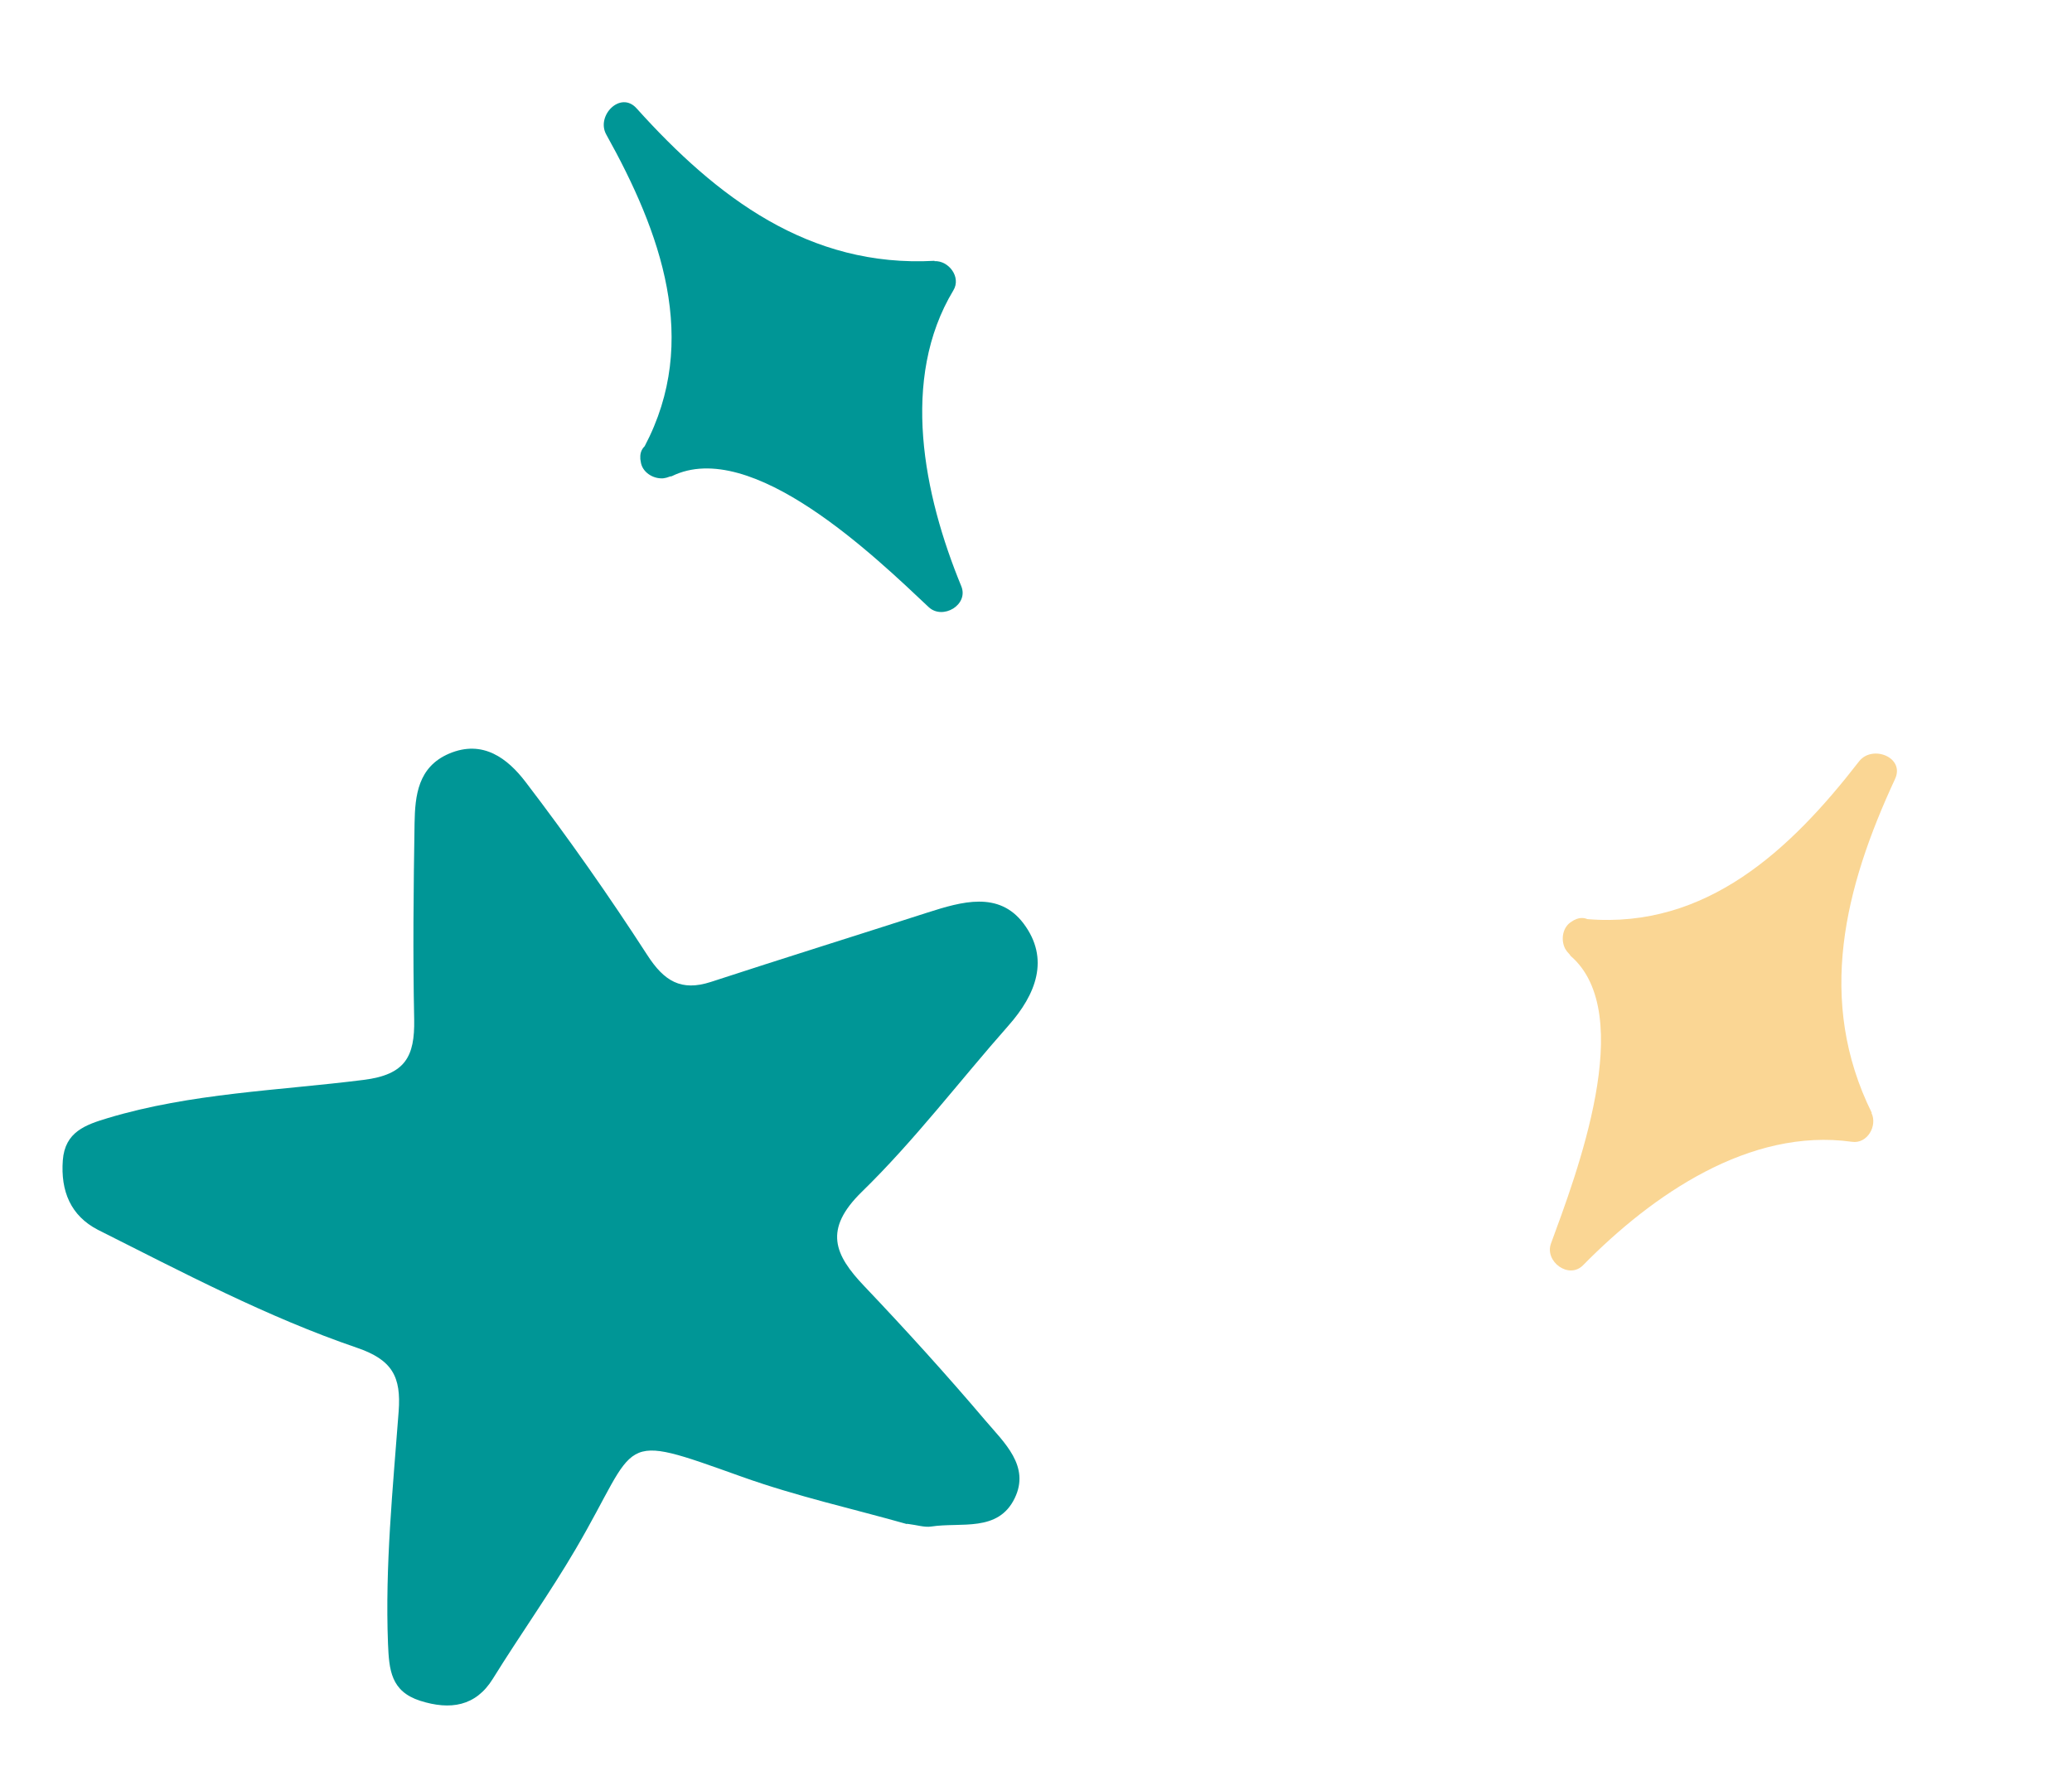
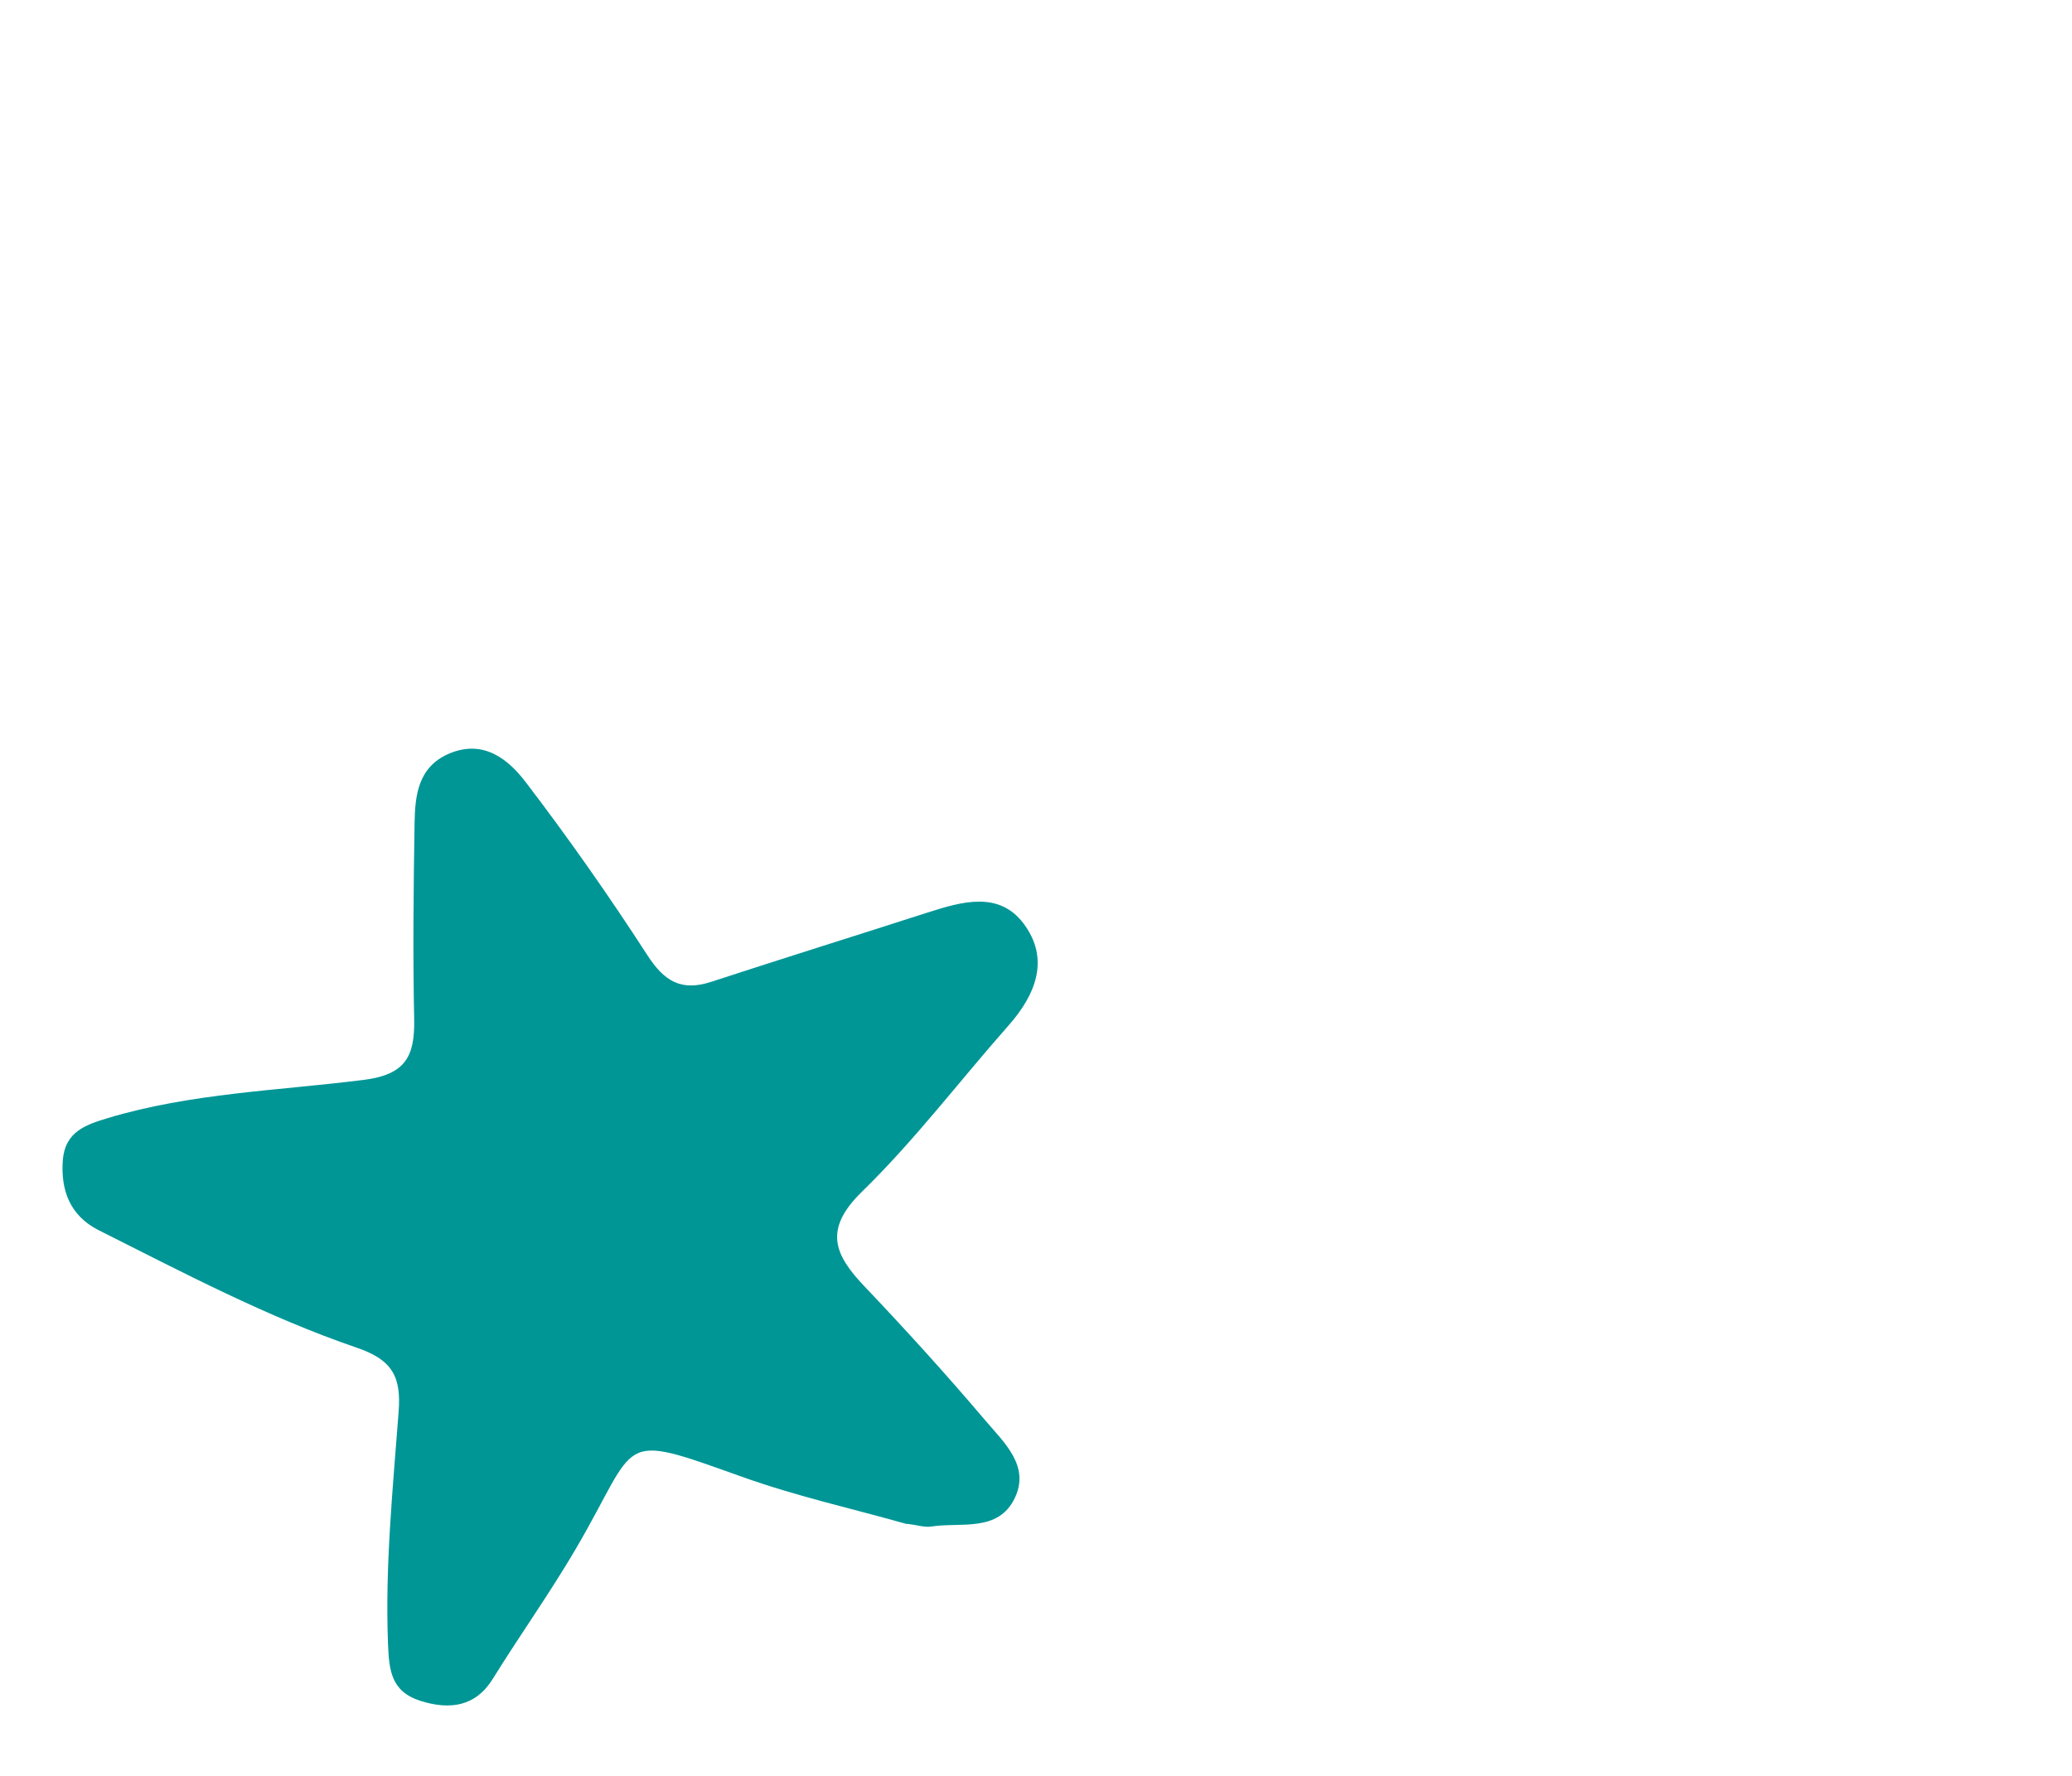
<svg xmlns="http://www.w3.org/2000/svg" width="77" height="66" viewBox="0 0 77 66" fill="none">
  <path d="M33.707 56.643C31.747 56.086 29.611 55.614 27.559 54.879C22.858 53.199 23.798 53.466 21.4 57.559C20.429 59.217 19.32 60.769 18.315 62.391C17.68 63.418 16.732 63.563 15.618 63.21C14.523 62.859 14.46 62.062 14.419 61.088C14.307 58.195 14.599 55.322 14.815 52.453C14.91 51.166 14.583 50.538 13.259 50.087C9.922 48.946 6.792 47.289 3.639 45.706C2.624 45.181 2.251 44.267 2.334 43.125C2.413 42.059 3.185 41.801 4.013 41.551C7.106 40.623 10.334 40.535 13.512 40.134C15.072 39.94 15.414 39.258 15.392 37.898C15.341 35.465 15.367 33.029 15.406 30.595C15.424 29.56 15.534 28.504 16.687 28.009C17.953 27.471 18.872 28.2 19.527 29.055C21.119 31.138 22.631 33.294 24.055 35.495C24.677 36.46 25.308 36.853 26.418 36.493C29.103 35.615 31.796 34.776 34.48 33.911C35.735 33.512 37.112 33.103 38.033 34.316C39.023 35.628 38.503 36.956 37.475 38.117C35.656 40.176 33.984 42.388 32.026 44.295C30.599 45.691 31 46.628 32.123 47.804C33.666 49.428 35.178 51.094 36.627 52.802C37.313 53.61 38.289 54.486 37.709 55.679C37.093 56.957 35.711 56.563 34.606 56.733C34.359 56.771 34.097 56.68 33.703 56.63L33.707 56.643Z" fill="#009696" />
-   <path d="M69.56 41.36C67.492 37.173 68.549 32.99 70.424 28.951C70.8 28.144 69.582 27.668 69.089 28.293C66.541 31.587 63.413 34.523 58.992 34.159C58.83 34.091 58.672 34.11 58.53 34.181C58.506 34.185 58.485 34.202 58.468 34.212C58.451 34.221 58.434 34.231 58.413 34.247C58.077 34.437 57.989 34.908 58.162 35.253C58.162 35.253 58.17 35.258 58.172 35.27C58.21 35.337 58.25 35.385 58.305 35.443C58.334 35.462 58.341 35.498 58.365 35.524C60.867 37.675 58.573 43.666 57.637 46.217C57.395 46.885 58.304 47.559 58.832 47.02C61.402 44.405 65.019 41.901 68.826 42.435C69.395 42.517 69.778 41.839 69.548 41.362L69.56 41.36Z" fill="#fad694" />
-   <path d="M34.729 9.693C30.067 9.951 26.635 7.336 23.656 4.026C23.062 3.363 22.146 4.296 22.527 4.994C24.556 8.632 26.028 12.662 23.957 16.584C23.831 16.707 23.786 16.859 23.796 17.017C23.791 17.041 23.797 17.068 23.8 17.087C23.802 17.106 23.804 17.125 23.811 17.151C23.854 17.535 24.252 17.801 24.637 17.777C24.637 17.777 24.645 17.772 24.657 17.775C24.733 17.766 24.793 17.748 24.868 17.72C24.897 17.701 24.933 17.709 24.966 17.697C27.927 16.24 32.536 20.703 34.514 22.565C35.034 23.05 36.01 22.479 35.722 21.782C34.326 18.391 33.444 14.082 35.43 10.79C35.728 10.299 35.256 9.68 34.727 9.705L34.729 9.693Z" fill="#009696" />
</svg>